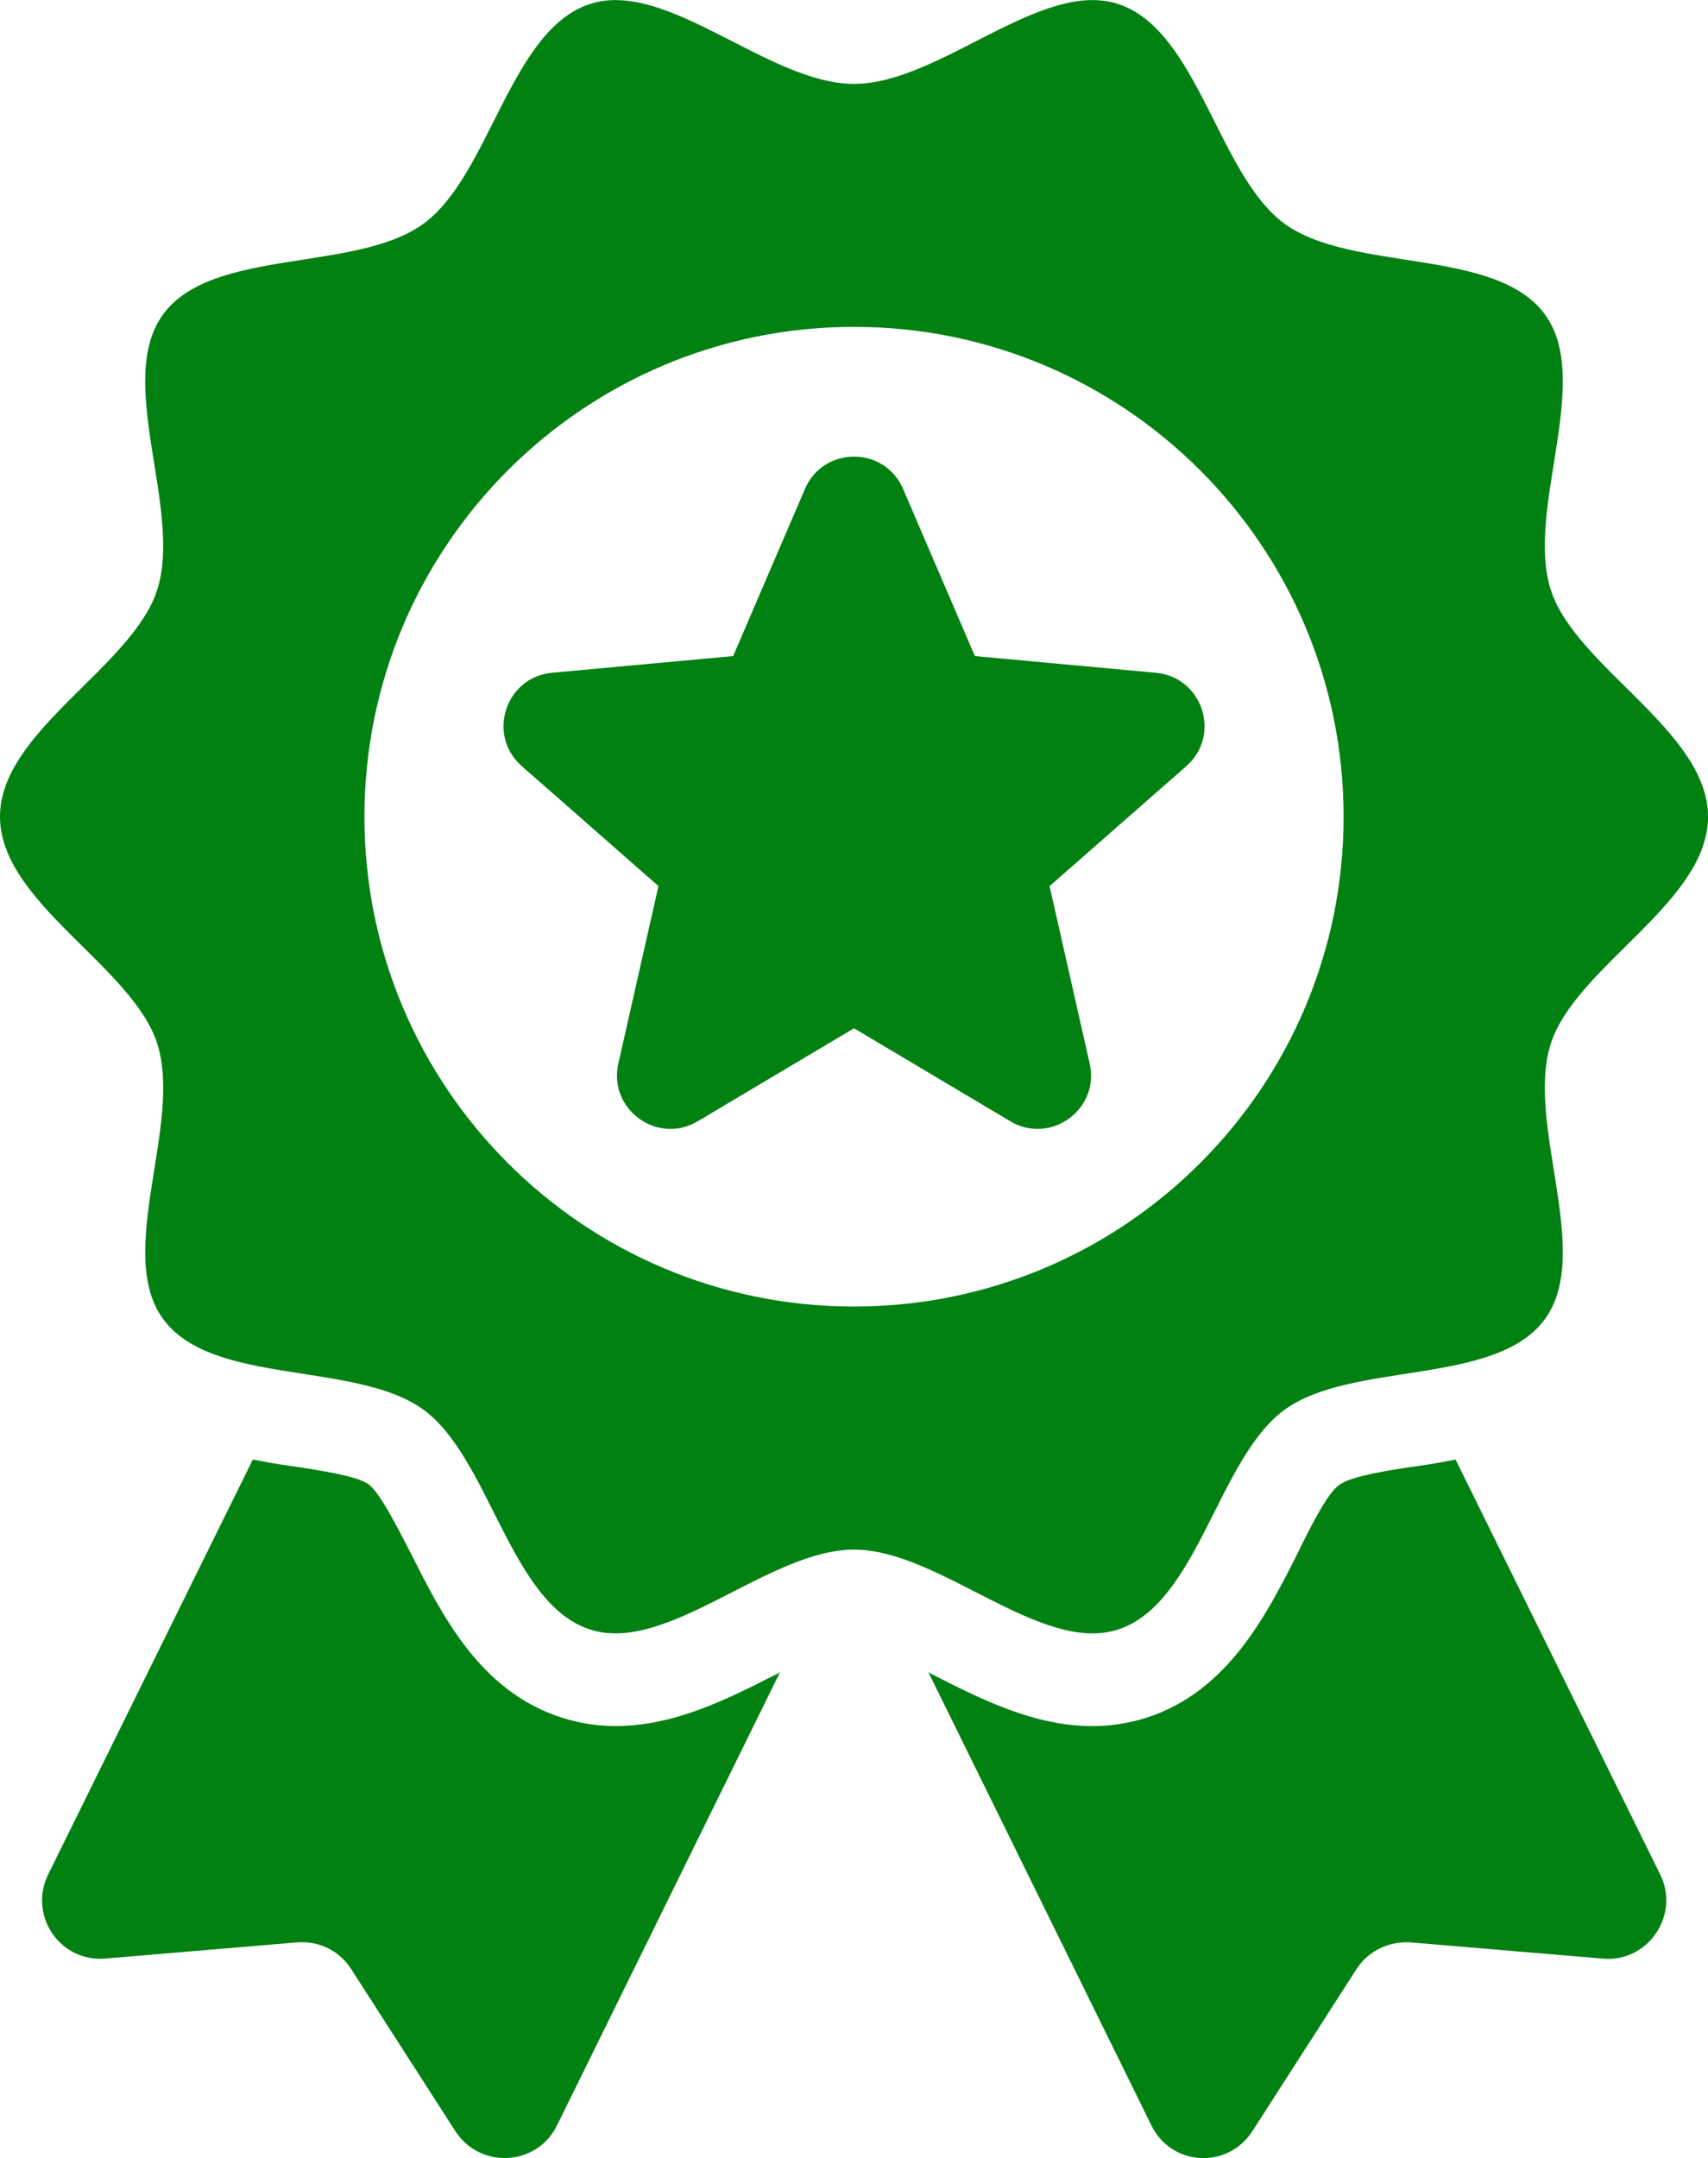
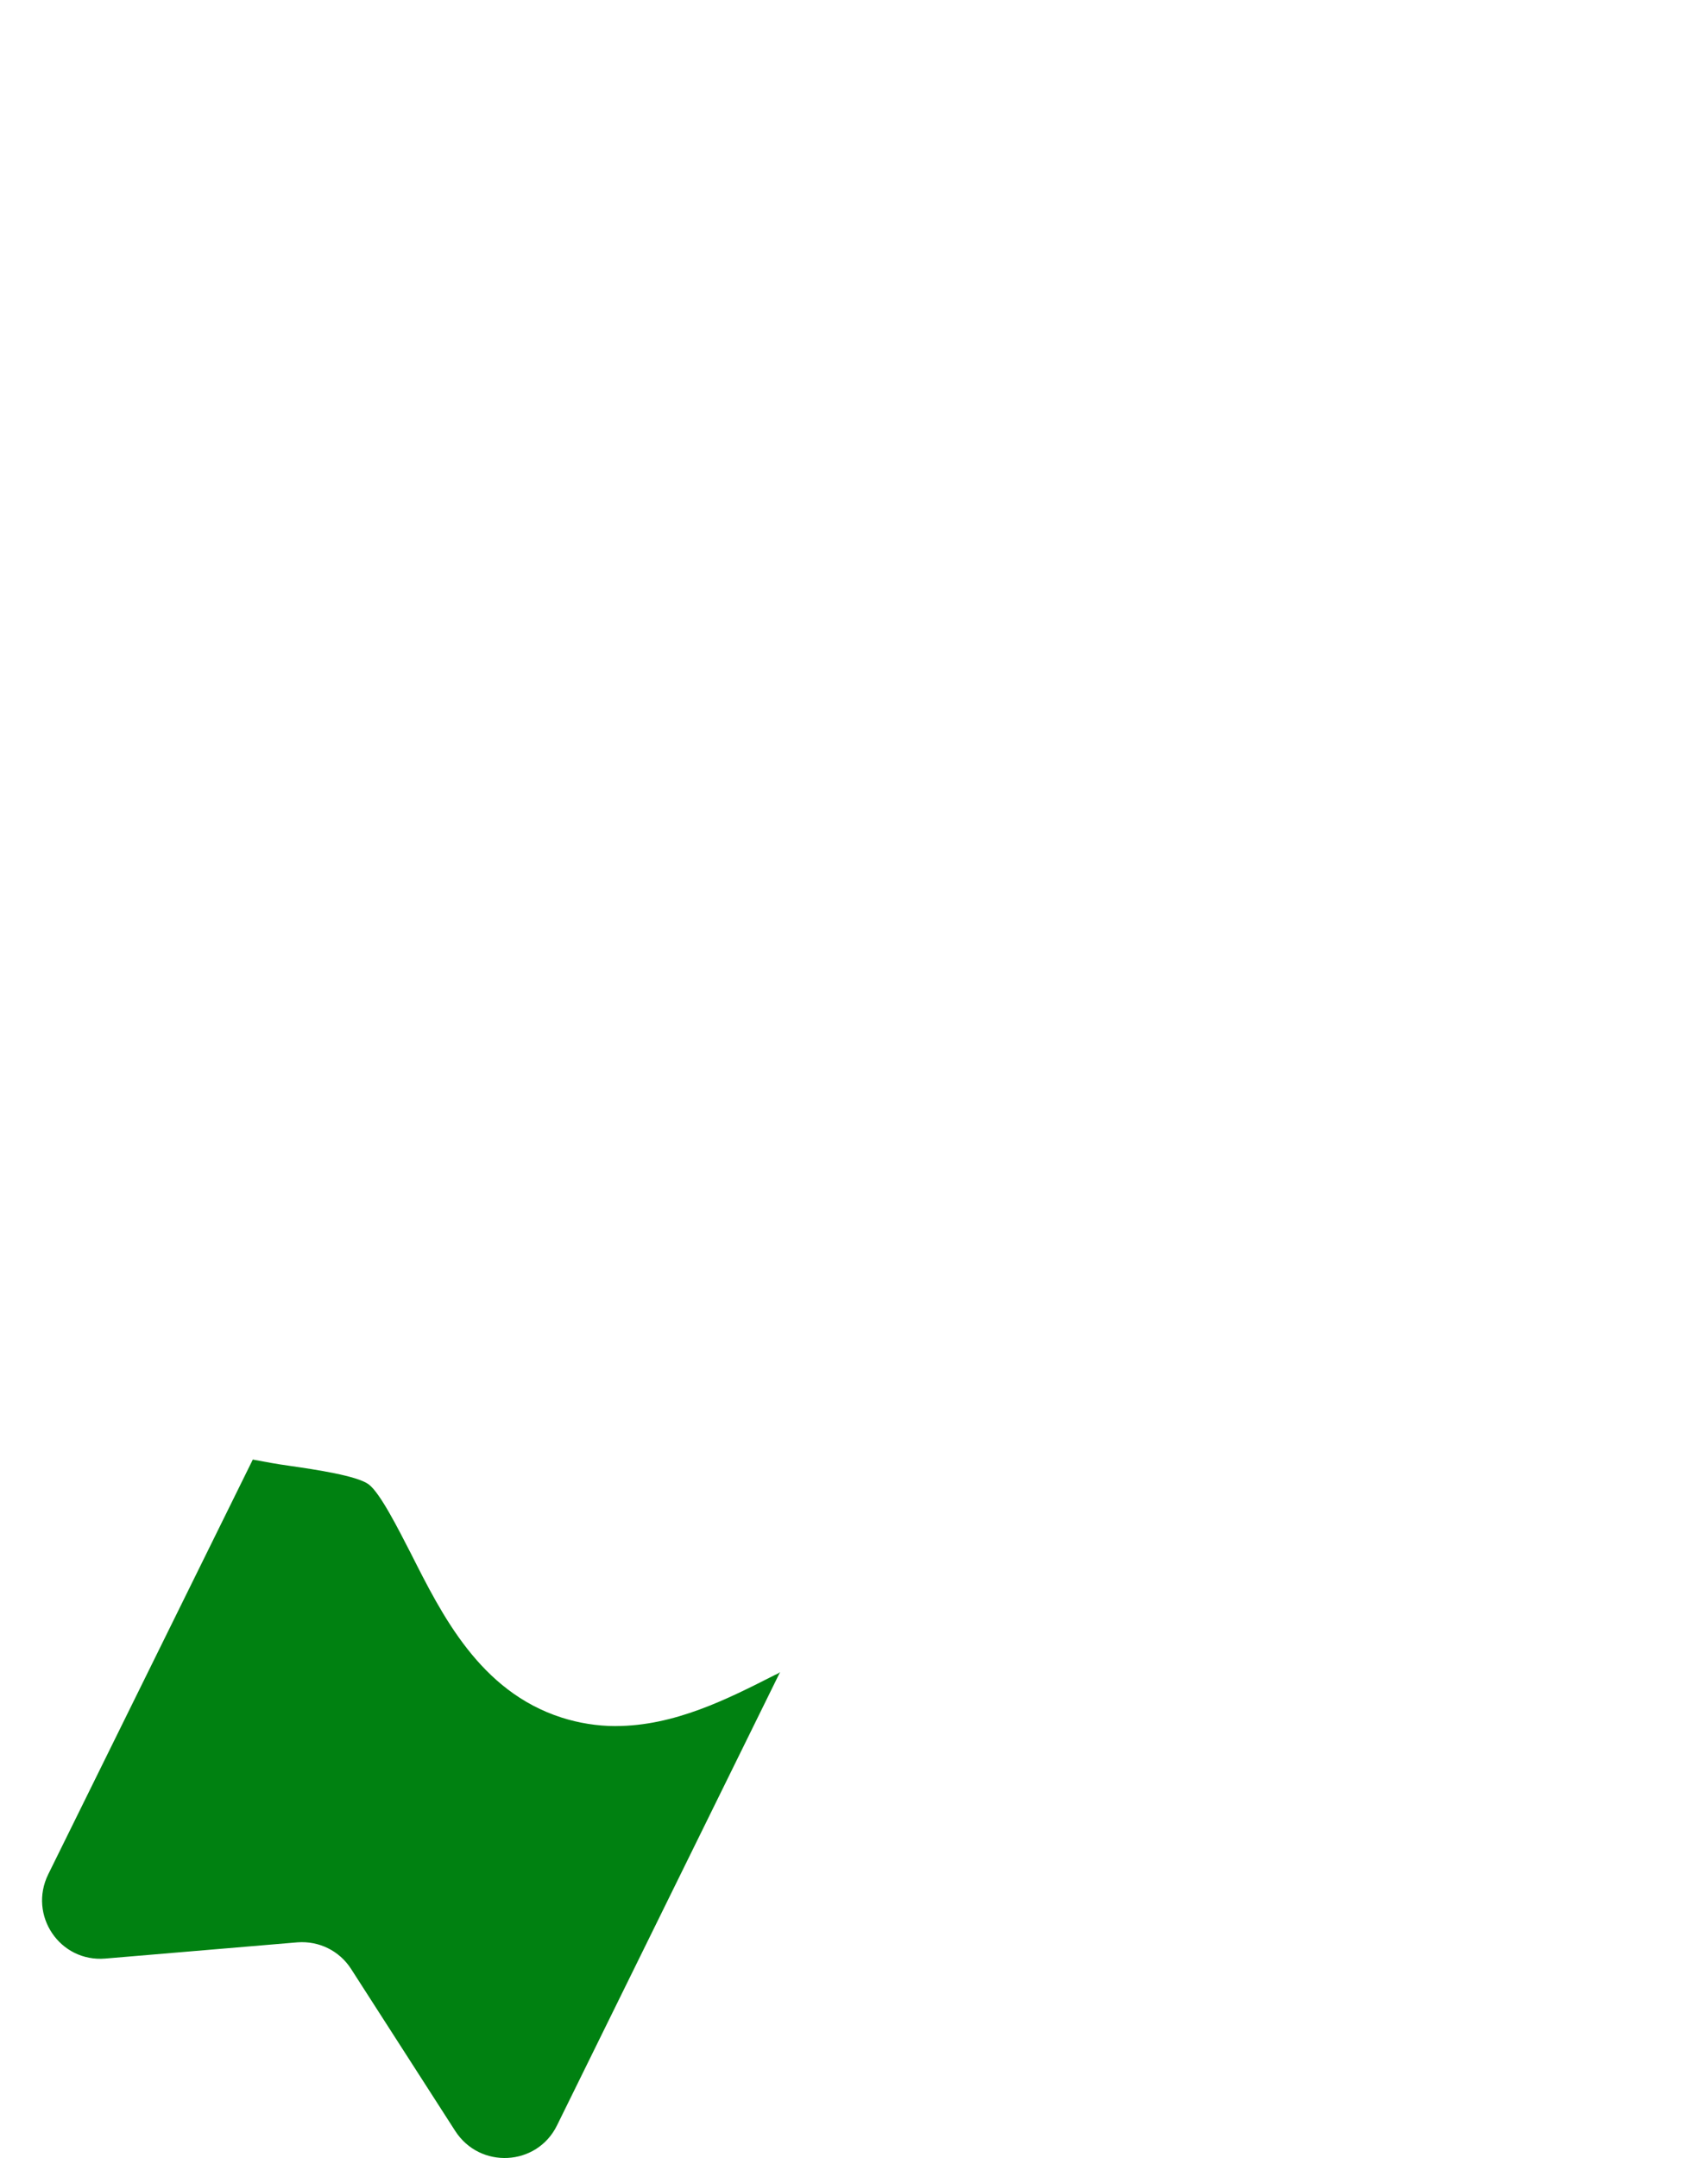
<svg xmlns="http://www.w3.org/2000/svg" id="Layer_1" version="1.1" viewBox="0 0 42.761 54">
  <path d="M15.413,43.191c-.464,0-.928-.077-1.353-.213-2.049-.657-2.996-2.571-3.769-4.098-.309-.599-.773-1.527-1.063-1.739-.29-.213-1.314-.367-1.99-.464-.29-.039-.599-.097-.909-.155l-5.122,10.379c-.503,1.024.29,2.203,1.43,2.107l4.813-.406c.541-.039,1.044.213,1.334.657l2.61,4.059c.618.966,2.049.889,2.551-.135l5.586-11.346c-.039.039-.097.058-.135.077-1.179.599-2.513,1.276-3.981,1.276Z" fill="#008111" />
-   <path d="M36.442,36.523c-.31.058-.619.116-.908.155-.677.097-1.72.251-2.01.483-.29.193-.754,1.121-1.044,1.72-.773,1.527-1.739,3.441-3.769,4.098-.425.135-.889.213-1.353.213-1.469,0-2.803-.677-3.982-1.276-.039-.019-.077-.039-.135-.077l5.586,11.346c.503,1.024,1.914,1.102,2.532.135l2.609-4.059c.29-.445.812-.696,1.353-.657l4.813.406c1.121.097,1.933-1.082,1.43-2.107,0,0-5.122-10.379-5.122-10.379Z" fill="#008111" />
-   <path d="M27.989,40.776c2.003-.651,2.503-4.286,4.171-5.5,1.685-1.226,5.293-.586,6.519-2.27,1.214-1.668-.502-4.896.149-6.899.628-1.933,3.934-3.527,3.934-5.67,0-2.142-3.306-3.736-3.934-5.669-.65-2.004,1.065-5.232-.149-6.899-1.226-1.684-4.834-1.045-6.518-2.27-1.668-1.214-2.167-4.85-4.171-5.5-1.933-.628-4.466,2-6.609,2-2.143,0-4.675-2.627-6.609-2-2.004.651-2.503,4.286-4.171,5.5-1.685,1.226-5.293.586-6.519,2.27-1.214,1.668.501,4.896-.149,6.899C3.306,16.7 0,18.294 0,20.436s3.306,3.736,3.934,5.669c.65,2.004-1.065,5.232.149,6.899,1.225,1.684,4.834,1.045,6.518,2.27,1.668,1.214,2.167,4.85,4.171,5.5,1.933.628,4.466-1.999,6.609-1.999,2.142,0,4.675,2.627,6.609,2ZM9.124,20.436c0-6.769,5.488-12.257,12.257-12.257s12.257,5.488,12.257,12.257c0,6.769-5.488,12.257-12.257,12.257s-12.257-5.487-12.257-12.257Z" fill="#008111" />
-   <path d="M28.94,16.835l-4.533-.418-1.798-4.183c-.464-1.078-1.993-1.078-2.456-0l-1.798,4.183-4.533.417c-1.169.108-1.641,1.562-.759,2.336l3.422,3.002-1.004,4.441c-.259,1.145.978,2.044,1.987,1.444l3.913-2.327,3.913,2.327c1.009.6,2.246-.299,1.987-1.444l-1.004-4.44,3.423-3.002c.882-.774.41-2.228-.759-2.336Z" fill="#008111" />
</svg>